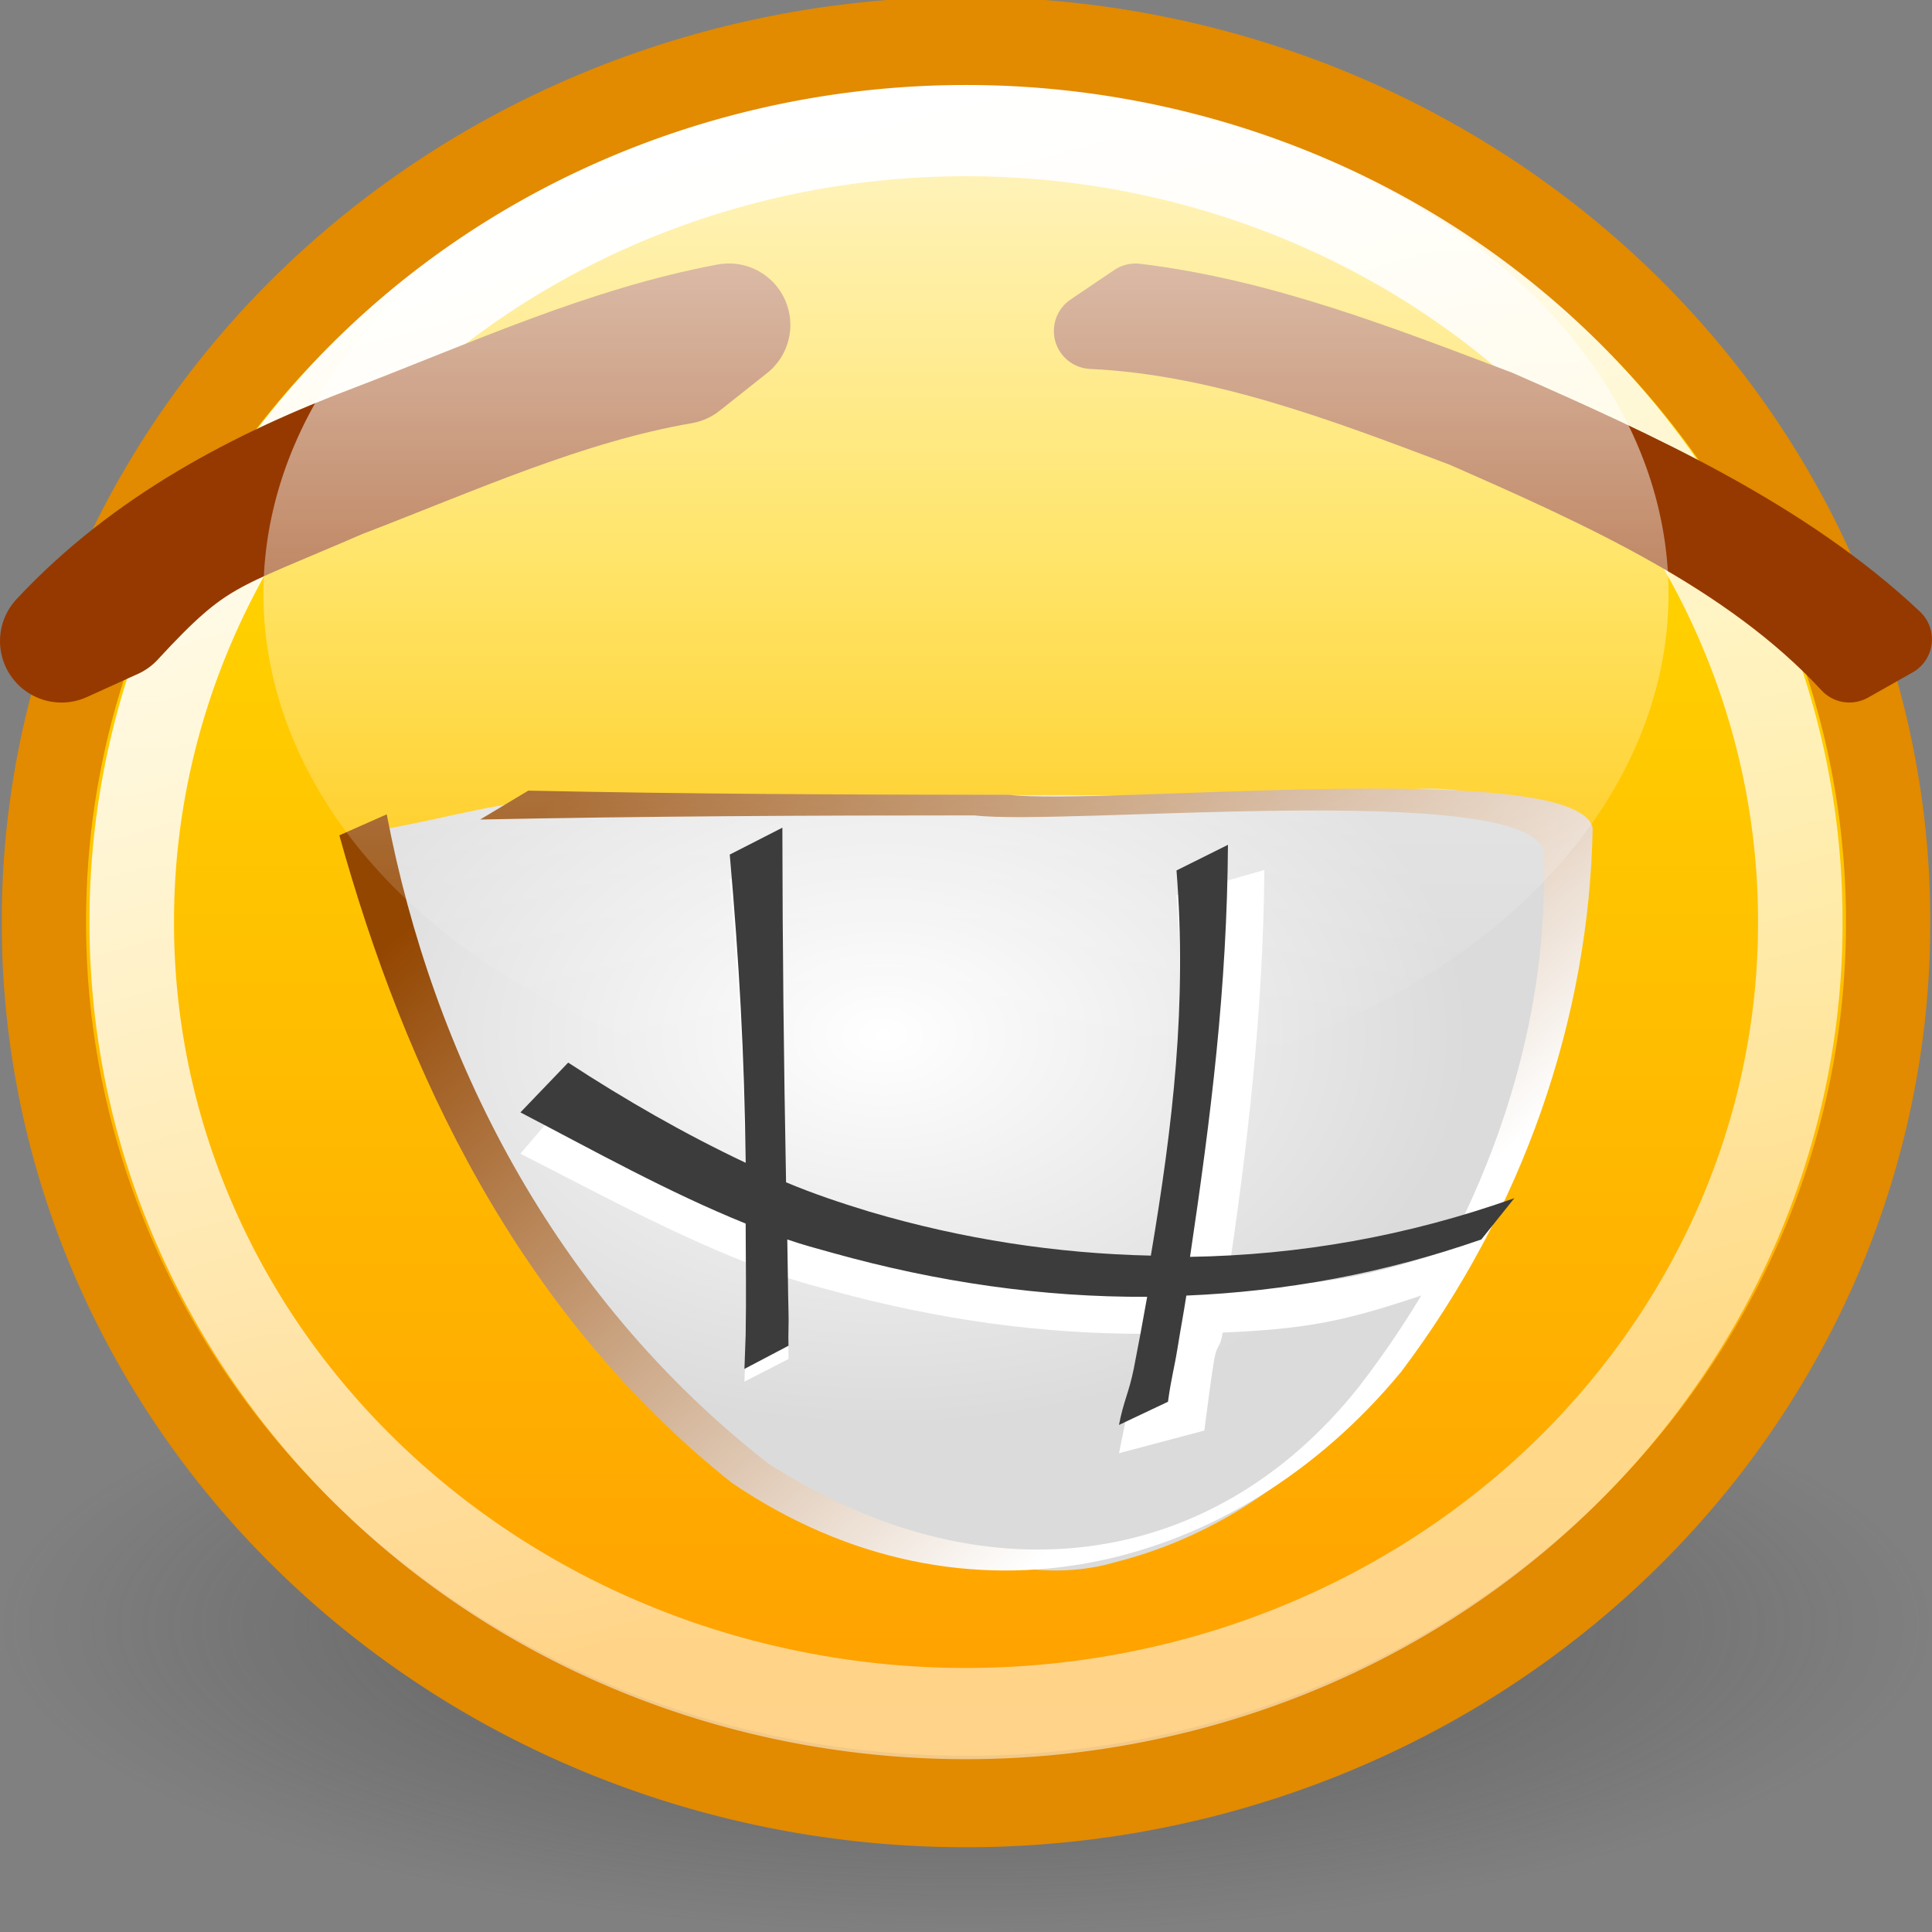
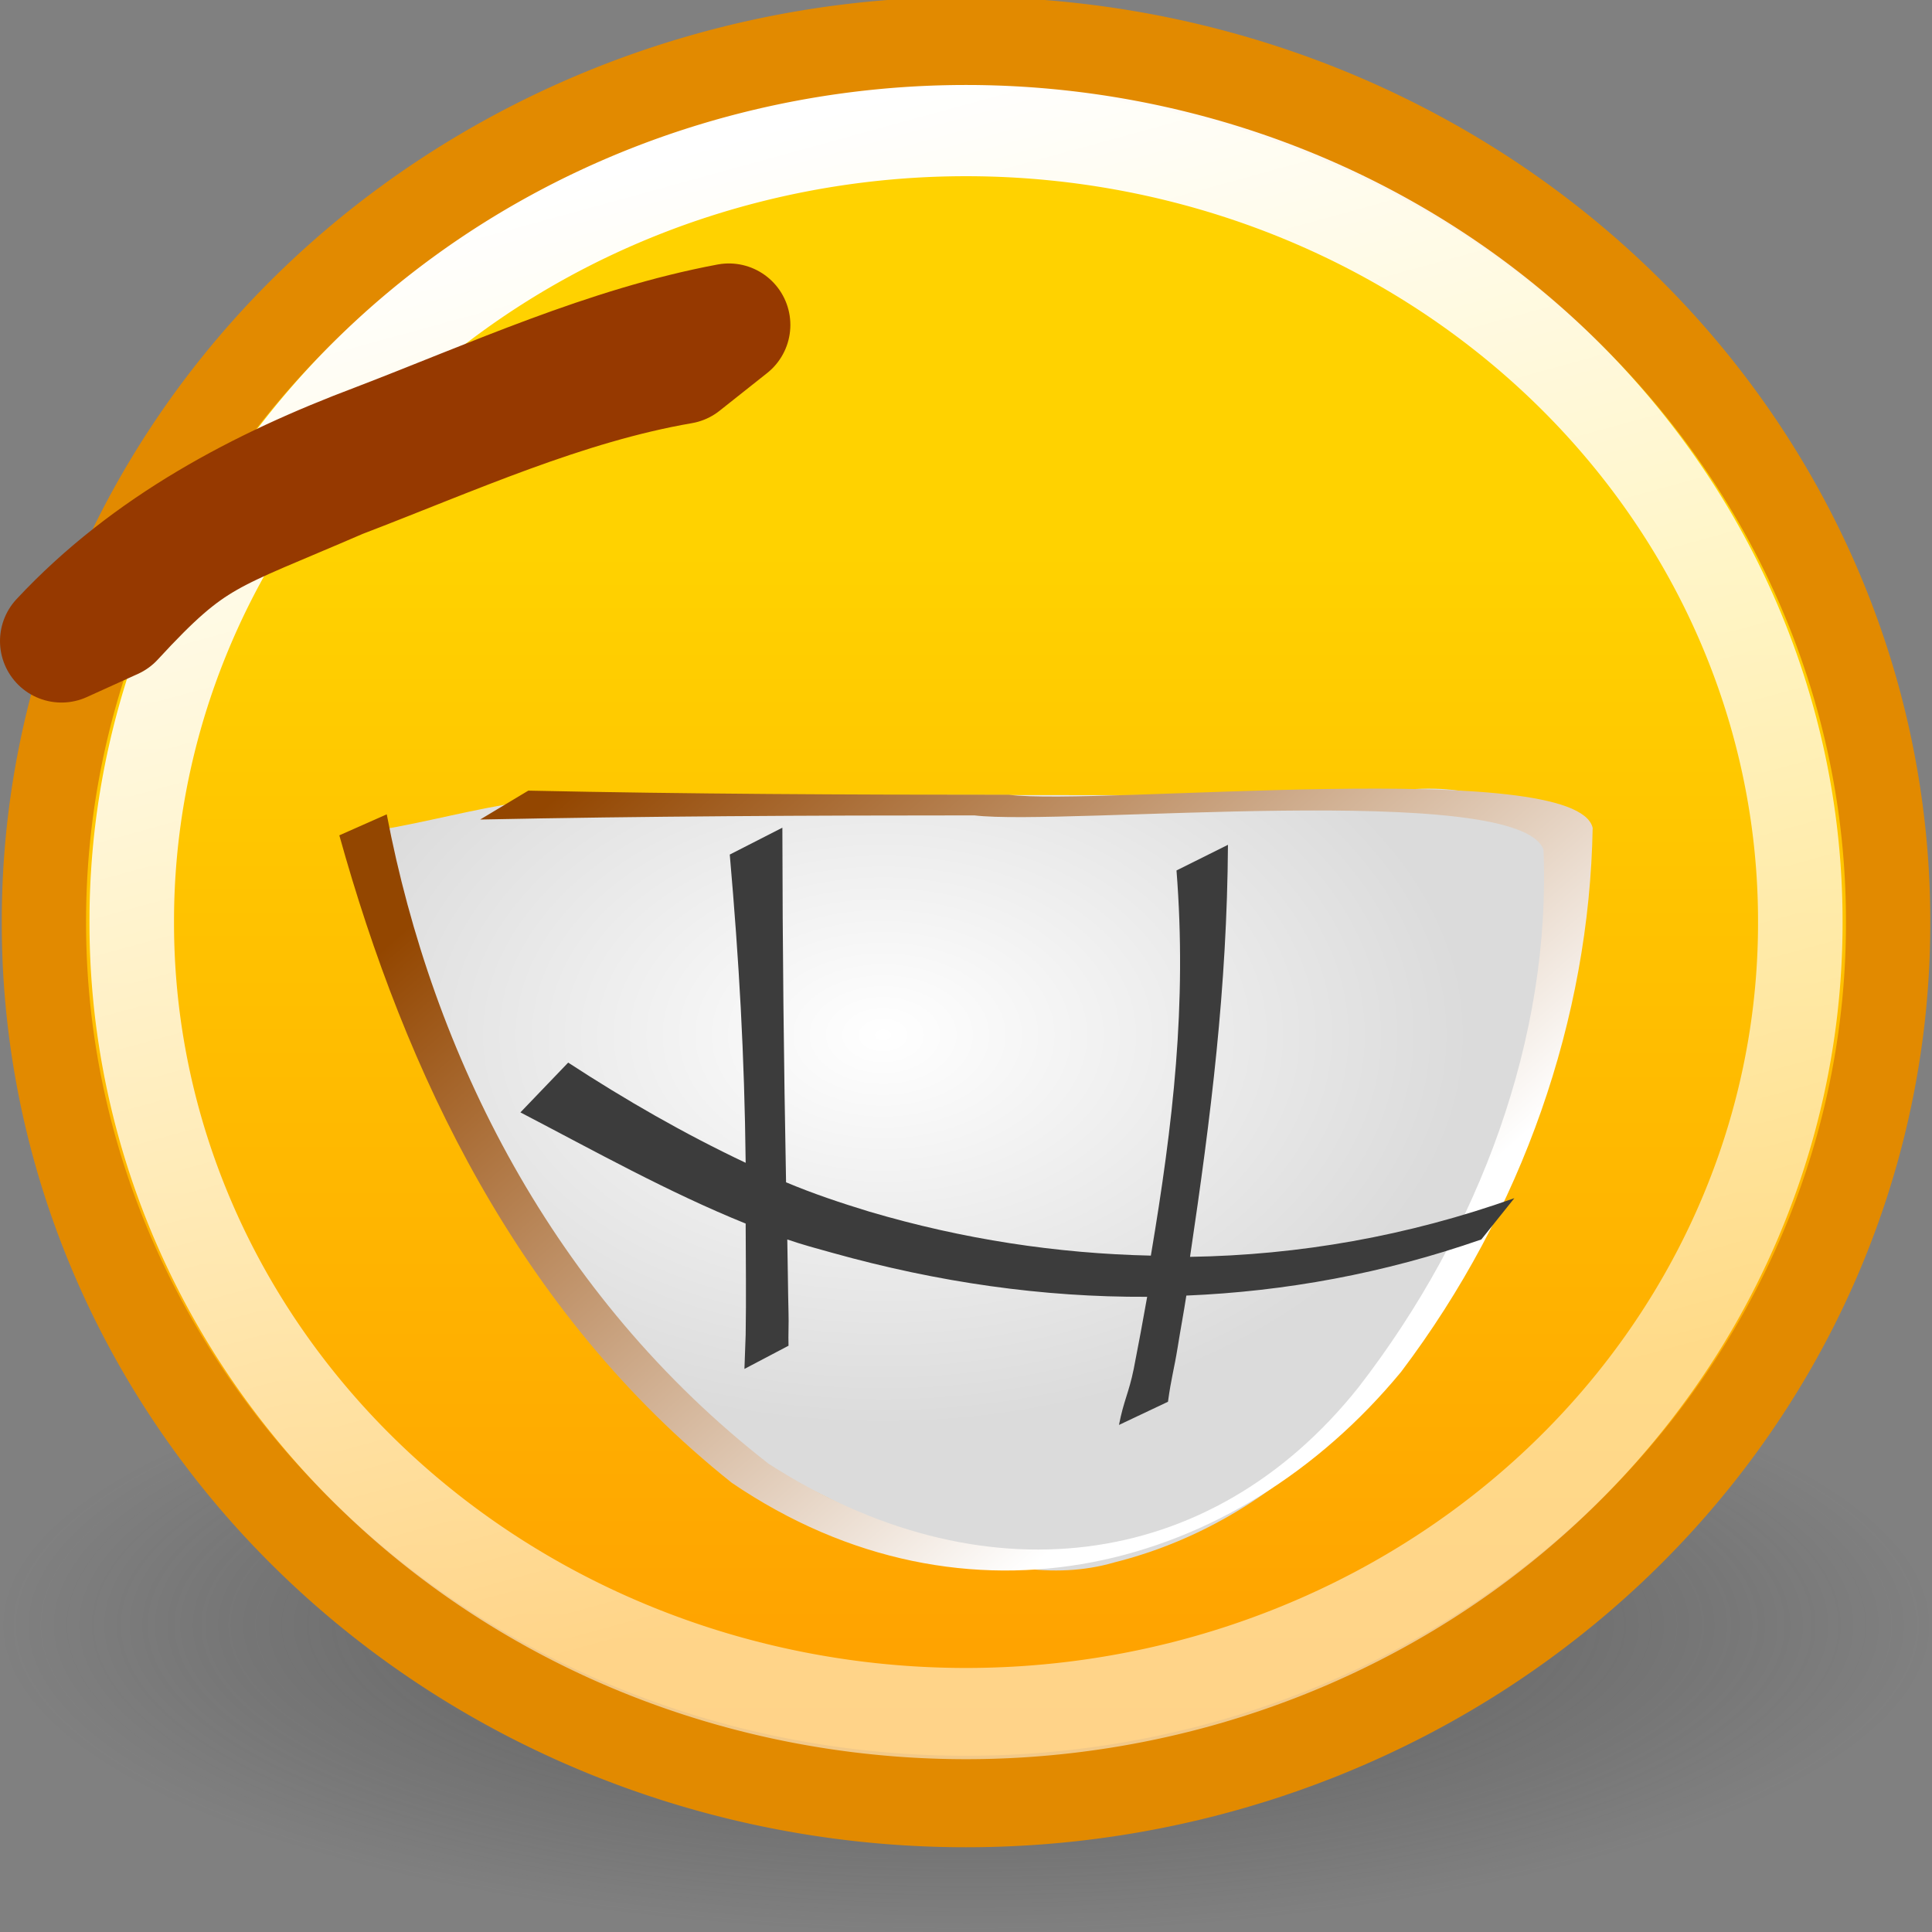
<svg xmlns="http://www.w3.org/2000/svg" xmlns:ns1="http://www.inkscape.org/namespaces/inkscape" xmlns:ns2="http://inkscape.sourceforge.net/DTD/sodipodi-0.dtd" xmlns:xlink="http://www.w3.org/1999/xlink" ns1:export-ydpi="90.000000" ns1:export-xdpi="90.000000" ns1:export-filename="/home/silvestre/cagaoderisa.png" ns2:docname="applications-games.svg" ns2:docbase="/home/silvestre/Neu/22x22/categories" ns1:version="0.43+devel" ns2:version="0.32" id="svg2" height="22" width="22" version="1.0">
  <rect width="100%" height="100%" fill="#808080" stroke="none" />
  <defs id="defs3">
    <linearGradient ns1:collect="always" id="linearGradient4818">
      <stop style="stop-color:#3c3c3c;stop-opacity:1;" offset="0" id="stop4820" />
      <stop style="stop-color:#3c3c3c;stop-opacity:0;" offset="1" id="stop4822" />
    </linearGradient>
    <linearGradient ns1:collect="always" id="linearGradient7476">
      <stop style="stop-color:white;stop-opacity:1" offset="0" id="stop7478" />
      <stop style="stop-color:#dbdbdb;stop-opacity:1" offset="1" id="stop7480" />
    </linearGradient>
    <linearGradient ns1:collect="always" id="linearGradient7439">
      <stop style="stop-color:#934600;stop-opacity:1;" offset="0" id="stop7441" />
      <stop style="stop-color:white;stop-opacity:1" offset="1" id="stop7443" />
    </linearGradient>
    <linearGradient ns1:collect="always" id="linearGradient6557">
      <stop style="stop-color:white;stop-opacity:1;" offset="0" id="stop6559" />
      <stop style="stop-color:white;stop-opacity:0.537" offset="1" id="stop6561" />
    </linearGradient>
    <linearGradient id="linearGradient5110">
      <stop id="stop5112" offset="0" style="stop-color:#ffd200;stop-opacity:1;" />
      <stop id="stop5114" offset="1" style="stop-color:#ff9200;stop-opacity:1;" />
    </linearGradient>
    <linearGradient id="linearGradient3586">
      <stop id="stop3588" offset="0" style="stop-color:#ffffff;stop-opacity:0.792;" />
      <stop id="stop3590" offset="1" style="stop-color:#ffffff;stop-opacity:0;" />
    </linearGradient>
    <linearGradient y2="1068.126" x2="228.571" y1="332.362" x1="228.571" gradientUnits="userSpaceOnUse" id="linearGradient5906" xlink:href="#linearGradient5110" ns1:collect="always" />
    <linearGradient y2="629.505" x2="410" y1="126.648" x1="410" gradientUnits="userSpaceOnUse" id="linearGradient5908" xlink:href="#linearGradient3586" ns1:collect="always" />
    <linearGradient ns1:collect="always" xlink:href="#linearGradient6557" id="linearGradient6563" x1="240.956" y1="72.728" x2="433.502" y2="828.986" gradientUnits="userSpaceOnUse" />
    <linearGradient ns1:collect="always" xlink:href="#linearGradient7439" id="linearGradient7445" x1="13.5" y1="20.875" x2="30.374" y2="37.749" gradientUnits="userSpaceOnUse" gradientTransform="matrix(0.457,0,0,0.401,3.111587e-2,0.815)" />
    <radialGradient ns1:collect="always" xlink:href="#linearGradient7476" id="radialGradient7482" cx="21.489" cy="26.208" fx="21.489" fy="26.208" r="15.006" gradientTransform="matrix(0.446,0,0,0.297,0.472,4.002)" gradientUnits="userSpaceOnUse" />
    <radialGradient ns1:collect="always" xlink:href="#linearGradient4818" id="radialGradient4824" cx="24.13" cy="40.575" fx="24.13" fy="40.575" r="24.13" gradientTransform="matrix(1,0,0,0.33,-4.674473e-17,27.199)" gradientUnits="userSpaceOnUse" />
  </defs>
  <ns2:namedview ns1:window-y="91" ns1:window-x="107" ns1:window-height="556" ns1:window-width="843" ns1:current-layer="layer1" ns1:document-units="px" ns1:cy="11" ns1:cx="11" ns1:zoom="1" ns1:pageshadow="2" ns1:pageopacity="0.0" borderopacity="1.0" bordercolor="#666666" pagecolor="#ffffff" id="base" showgrid="false" ns1:showpageshadow="false" width="22px" height="22px" showborder="false" />
  <g id="layer1" ns1:groupmode="layer" ns1:label="Layer 1">
    <path ns2:type="arc" style="opacity:0.6;fill:url(#radialGradient4824);fill-opacity:1;stroke:none;stroke-width:1;stroke-linecap:round;stroke-linejoin:round;stroke-miterlimit:4;stroke-dasharray:none;stroke-dashoffset:0;stroke-opacity:1" id="path3943" ns2:cx="24.130018" ns2:cy="40.575378" ns2:rx="24.130018" ns2:ry="7.9549513" d="M 48.26 40.575 A 24.13 7.955 0 1 1  0,40.575 A 24.13 7.955 0 1 1  48.26 40.575 z" transform="matrix(0.456,0,0,0.44,8.660804e-7,0.648)" />
    <path transform="matrix(2.136628e-2,0,0,2.317881e-2,4.102,-1.442)" d="M 814.286 515.219 A 491.429 431.429 0 1 1  -168.571,515.219 A 491.429 431.429 0 1 1  814.286 515.219 z" ns2:ry="431.42856" ns2:rx="491.42856" ns2:cy="515.2193" ns2:cx="322.85715" id="path1306" style="fill:url(#linearGradient5906);fill-opacity:1;stroke:#e28a00;stroke-width:44.936;stroke-linecap:round;stroke-linejoin:round;stroke-miterlimit:4;stroke-dasharray:none;stroke-opacity:1" ns2:type="arc" />
    <path style="fill:url(#radialGradient7482);fill-opacity:1;fill-rule:evenodd;stroke:none;stroke-width:0.009pt;stroke-linecap:butt;stroke-linejoin:miter;stroke-opacity:1" d="M 4.31,9.453 C 5.157,12.452 6.194,14.42 8.53,16.612 C 9.725,17.166 11.306,18.195 12.687,17.792 C 14.706,17.286 16.097,15.622 16.696,13.883 C 17.678,12.346 17.52,11.172 17.69,9.815 C 17.568,9.093 16.603,8.905 15.922,9.005 C 13.752,9.09 11.579,9.034 9.408,9.062 C 8.264,9.087 7.115,9.037 5.975,9.128 C 5.413,9.206 4.869,9.36 4.31,9.453 z " id="path2066" ns2:nodetypes="ccccccccc" />
    <path d="M 6.016,9.003 C 7.839,9.042 9.664,9.05 11.488,9.05 C 12.497,9.18 17.948,8.619 18.136,9.427 C 18.098,11.593 17.34,13.787 15.955,15.621 C 14.072,17.902 11.003,18.699 8.333,16.885 C 5.891,14.94 4.612,12.198 3.864,9.512 L 4.404,9.273 C 4.924,12.002 6.29,14.75 8.752,16.668 C 11.159,18.216 13.776,17.924 15.47,15.797 C 16.851,14.011 17.665,11.809 17.576,9.674 C 17.283,8.89 12.106,9.407 11.096,9.285 C 9.22,9.285 7.344,9.294 5.468,9.332 L 6.016,9.003 z " id="path1288" style="fill:url(#linearGradient7445);fill-opacity:1;fill-rule:nonzero;stroke:none;stroke-width:0.771;stroke-linecap:round;stroke-linejoin:round;stroke-miterlimit:4;stroke-dasharray:none;stroke-opacity:1" />
-     <path style="fill:white;fill-opacity:1;fill-rule:nonzero;stroke:none;stroke-width:1pt;stroke-linecap:butt;stroke-linejoin:miter;stroke-opacity:1" d="M 8.909,9.717 L 8.31,10.016 C 8.417,11.216 8.477,12.411 8.491,13.615 C 7.791,13.292 7.123,12.917 6.47,12.501 L 5.926,13.137 C 6.769,13.566 7.606,14.024 8.491,14.373 C 8.492,14.782 8.498,14.944 8.491,15.353 C 8.488,15.48 8.48,15.607 8.477,15.733 L 8.979,15.475 C 8.975,15.352 8.983,15.232 8.979,15.109 C 8.972,14.837 8.971,14.822 8.965,14.55 C 9.133,14.606 9.307,14.652 9.481,14.699 C 10.681,15.027 11.871,15.194 13.063,15.188 C 13.014,15.455 12.964,15.467 12.91,15.733 C 12.853,16.005 12.796,16.276 12.742,16.548 L 13.714,16.29 C 13.75,16.025 13.781,15.753 13.825,15.489 C 13.856,15.298 13.893,15.365 13.923,15.174 C 15.049,15.128 15.443,15.006 16.553,14.628 L 16.929,14.087 C 15.709,14.51 15.207,14.641 13.965,14.661 C 14.205,13.085 14.386,11.503 14.397,9.907 L 13.397,10.193 C 13.517,11.683 13.358,13.177 13.105,14.647 C 12.038,14.623 10.969,14.466 9.899,14.158 C 9.575,14.061 9.26,13.958 8.951,13.832 C 8.925,12.462 8.911,11.086 8.909,9.717 z " id="path1298" ns2:nodetypes="ccccccsccscscsccscccccccccc" />
    <path transform="matrix(1.93314e-2,0,0,2.086093e-2,4.759,-0.248)" d="M 814.286 515.219 A 491.429 431.429 0 1 1  -168.571,515.219 A 491.429 431.429 0 1 1  814.286 515.219 z" ns2:ry="431.42856" ns2:rx="491.42856" ns2:cy="515.2193" ns2:cx="322.85715" id="path5682" style="fill:none;fill-opacity:1;stroke:url(#linearGradient6563);stroke-width:49.797;stroke-linecap:round;stroke-linejoin:round;stroke-miterlimit:4;stroke-dasharray:none;stroke-opacity:1" ns2:type="arc" />
-     <path d="M 12.93,3.433 C 14.366,3.606 15.728,4.142 17.06,4.646 C 18.643,5.343 20.318,6.104 21.567,7.28 L 21.059,7.567 C 19.912,6.326 18.225,5.574 16.668,4.89 C 15.318,4.38 13.903,3.838 12.433,3.769 L 12.93,3.433 z " id="path1294" style="fill:#963900;fill-opacity:1;fill-rule:nonzero;stroke:#963900;stroke-width:0.865;stroke-linecap:round;stroke-linejoin:round;stroke-miterlimit:4;stroke-dasharray:none;stroke-opacity:1" />
    <path d="M 7.759,4.129 C 6.418,4.36 5.143,4.943 3.866,5.431 C 2.366,6.081 2.187,6.054 1.282,7.036 L 0.7,7.3 C 1.7,6.228 2.982,5.559 4.298,5.064 C 5.613,4.56 6.922,3.958 8.3,3.7 L 7.759,4.129 z " id="path1292" style="fill:#963900;fill-opacity:1;fill-rule:nonzero;stroke:#963900;stroke-width:1.4;stroke-linecap:round;stroke-linejoin:round;stroke-miterlimit:4;stroke-dasharray:none;stroke-opacity:1" />
-     <path transform="matrix(2.178988e-2,0,0,2.227908e-2,2.066,-1.822)" d="M 777.143 385.219 A 367.143 258.571 0 1 1  42.857,385.219 A 367.143 258.571 0 1 1  777.143 385.219 z" ns2:ry="258.57144" ns2:rx="367.14285" ns2:cy="385.21933" ns2:cx="410" id="path2826" style="fill:url(#linearGradient5908);fill-opacity:1;stroke:none;stroke-width:3.1;stroke-linecap:round;stroke-linejoin:round;stroke-miterlimit:4;stroke-dasharray:none;stroke-opacity:1" ns2:type="arc" />
    <path style="fill:#3c3c3c;fill-opacity:1;fill-rule:nonzero;stroke:none;stroke-width:1pt;stroke-linecap:butt;stroke-linejoin:miter;stroke-opacity:1" d="M 8.909,9.425 L 8.31,9.731 C 8.417,10.96 8.477,12.007 8.491,13.241 C 7.791,12.91 7.123,12.526 6.47,12.1 L 5.926,12.667 C 6.769,13.106 7.606,13.575 8.491,13.933 C 8.492,14.352 8.498,14.779 8.491,15.199 C 8.488,15.328 8.48,15.459 8.477,15.588 L 8.979,15.324 C 8.975,15.198 8.983,15.074 8.979,14.948 C 8.972,14.67 8.971,14.392 8.965,14.114 C 9.133,14.172 9.307,14.219 9.481,14.267 C 10.681,14.602 11.871,14.773 13.063,14.767 C 13.014,15.042 12.964,15.315 12.91,15.588 C 12.853,15.867 12.796,15.947 12.742,16.226 L 13.3,15.962 C 13.337,15.69 13.367,15.608 13.411,15.338 C 13.442,15.142 13.479,14.949 13.509,14.753 C 14.635,14.706 15.758,14.501 16.868,14.114 L 17.244,13.644 C 16.025,14.077 14.793,14.292 13.551,14.312 C 13.791,12.698 13.972,11.254 13.983,9.62 L 13.397,9.912 C 13.517,11.439 13.358,12.792 13.105,14.298 C 12.038,14.274 10.969,14.113 9.899,13.797 C 9.575,13.698 9.26,13.593 8.951,13.463 C 8.925,12.06 8.911,10.827 8.909,9.425 z " id="path4815" ns2:nodetypes="ccccccsccscscsccscccccccccc" />
  </g>
</svg>